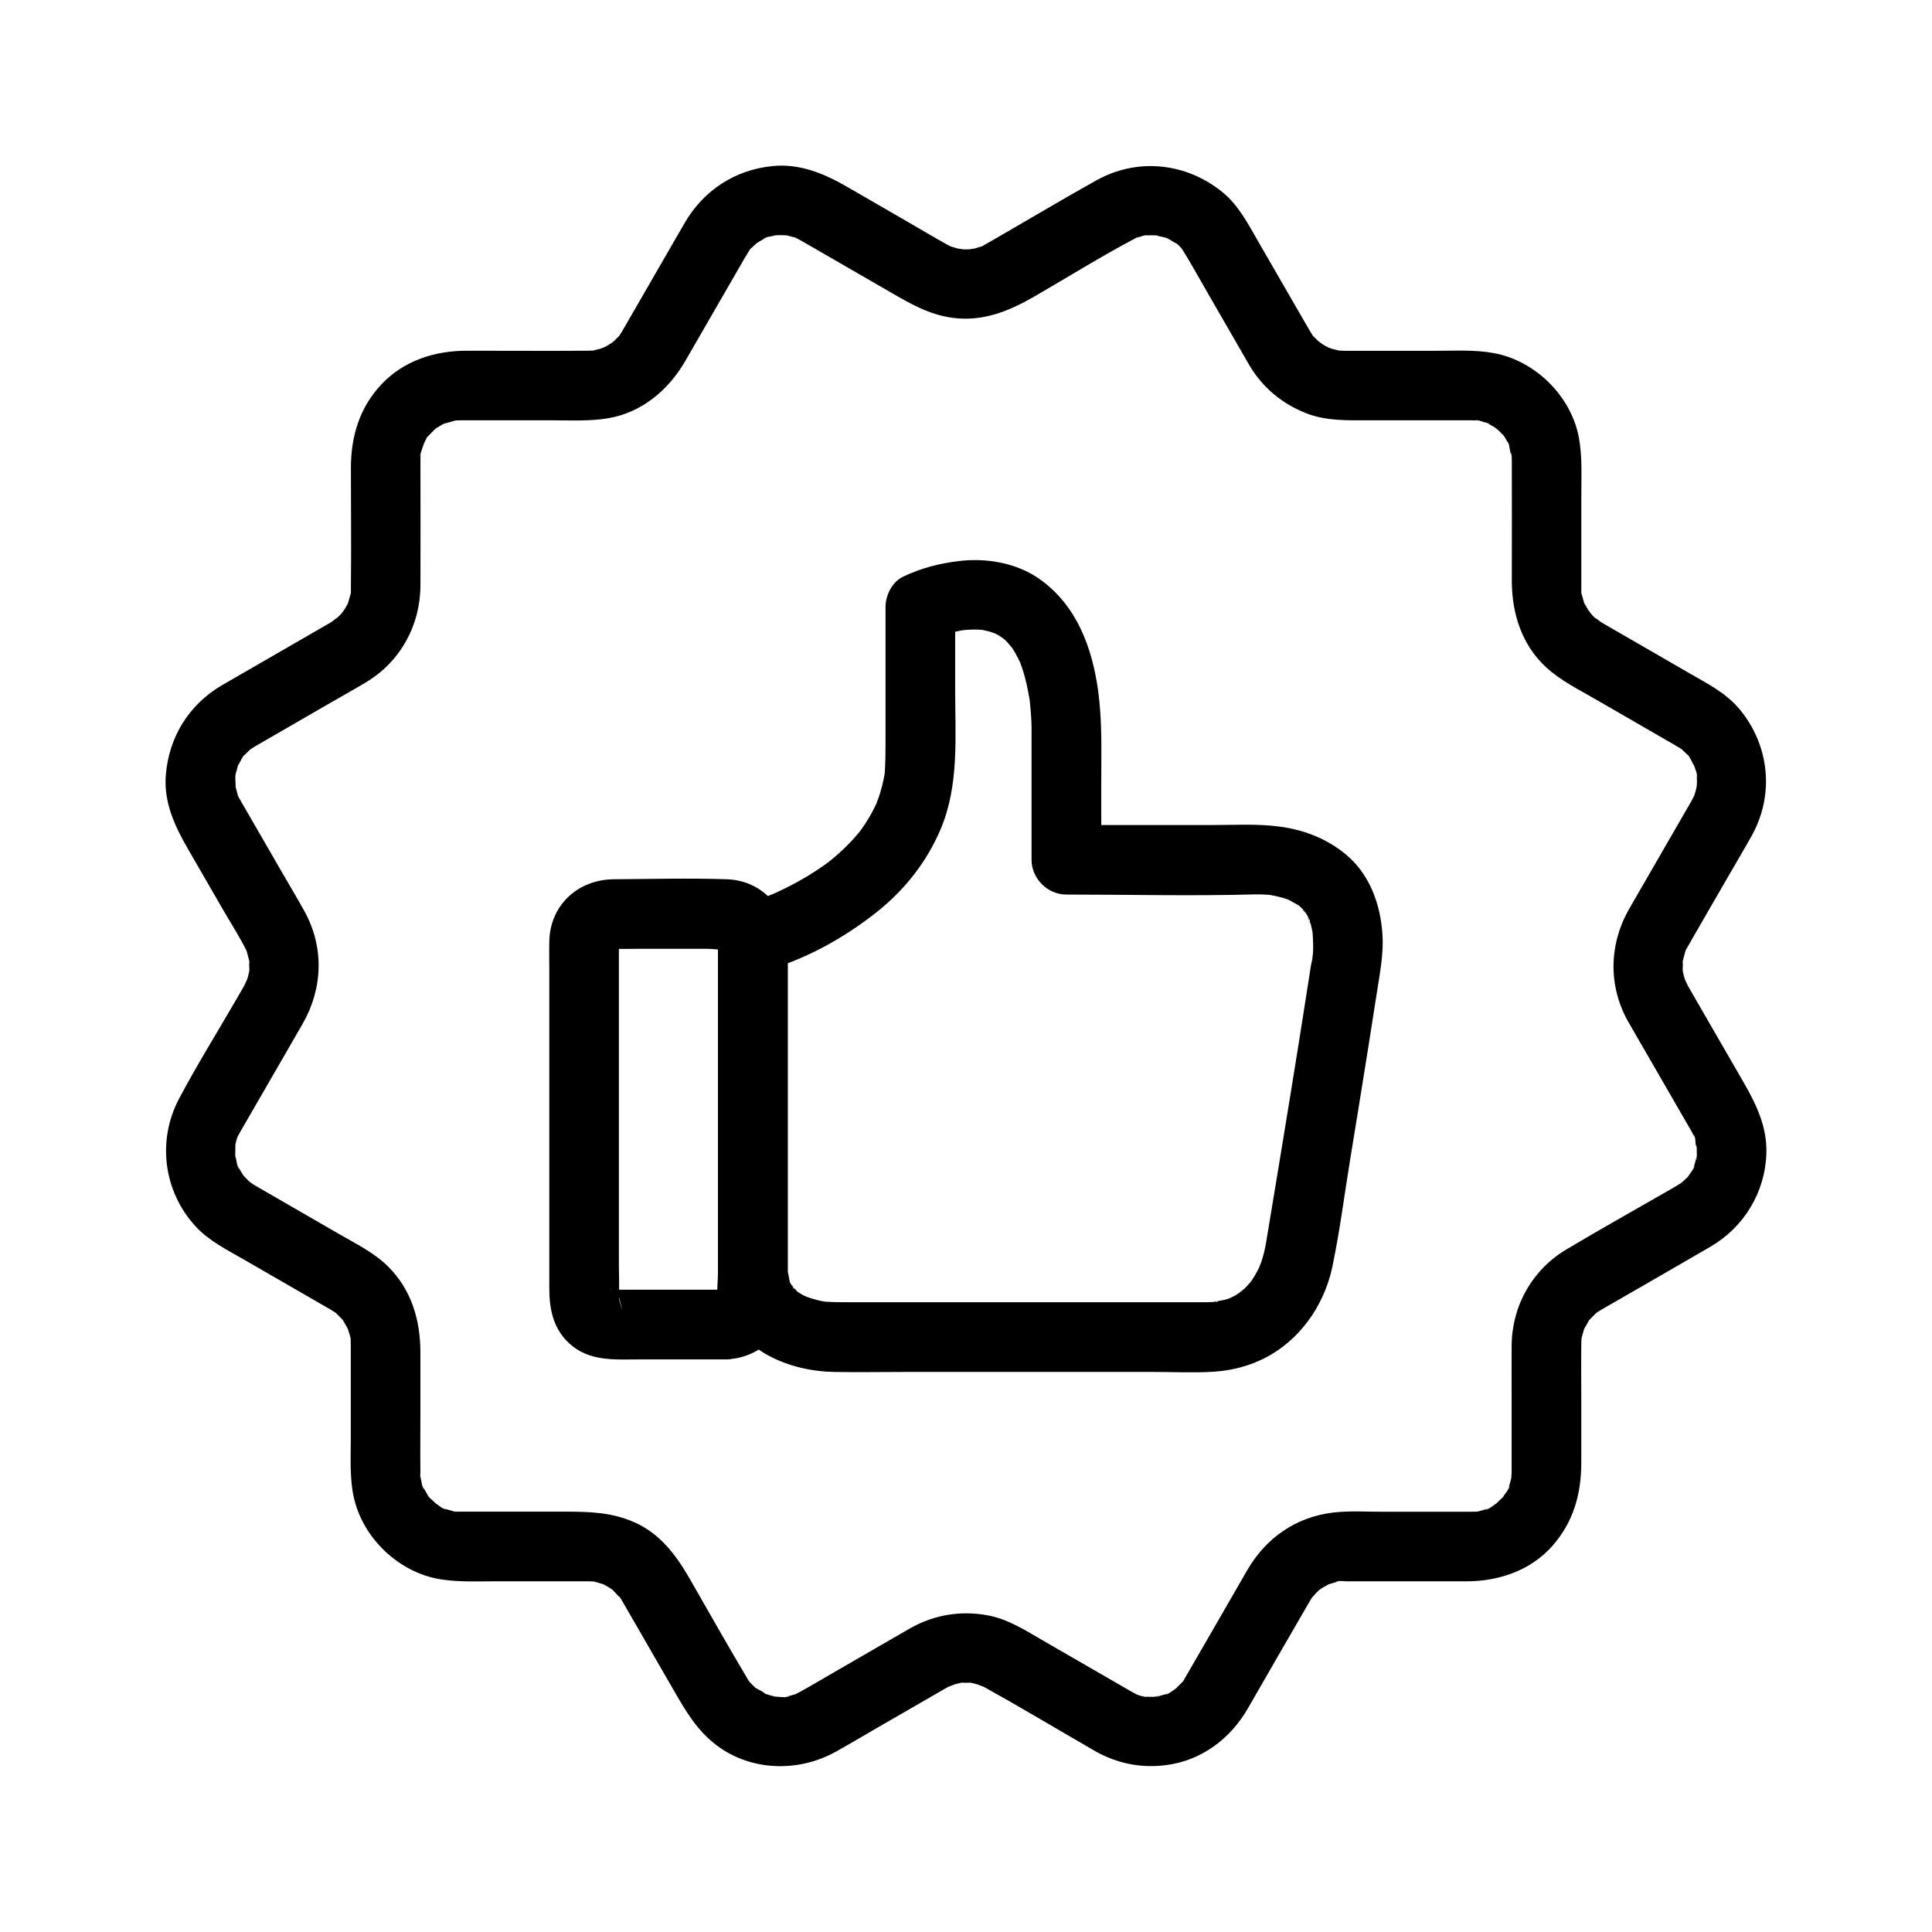
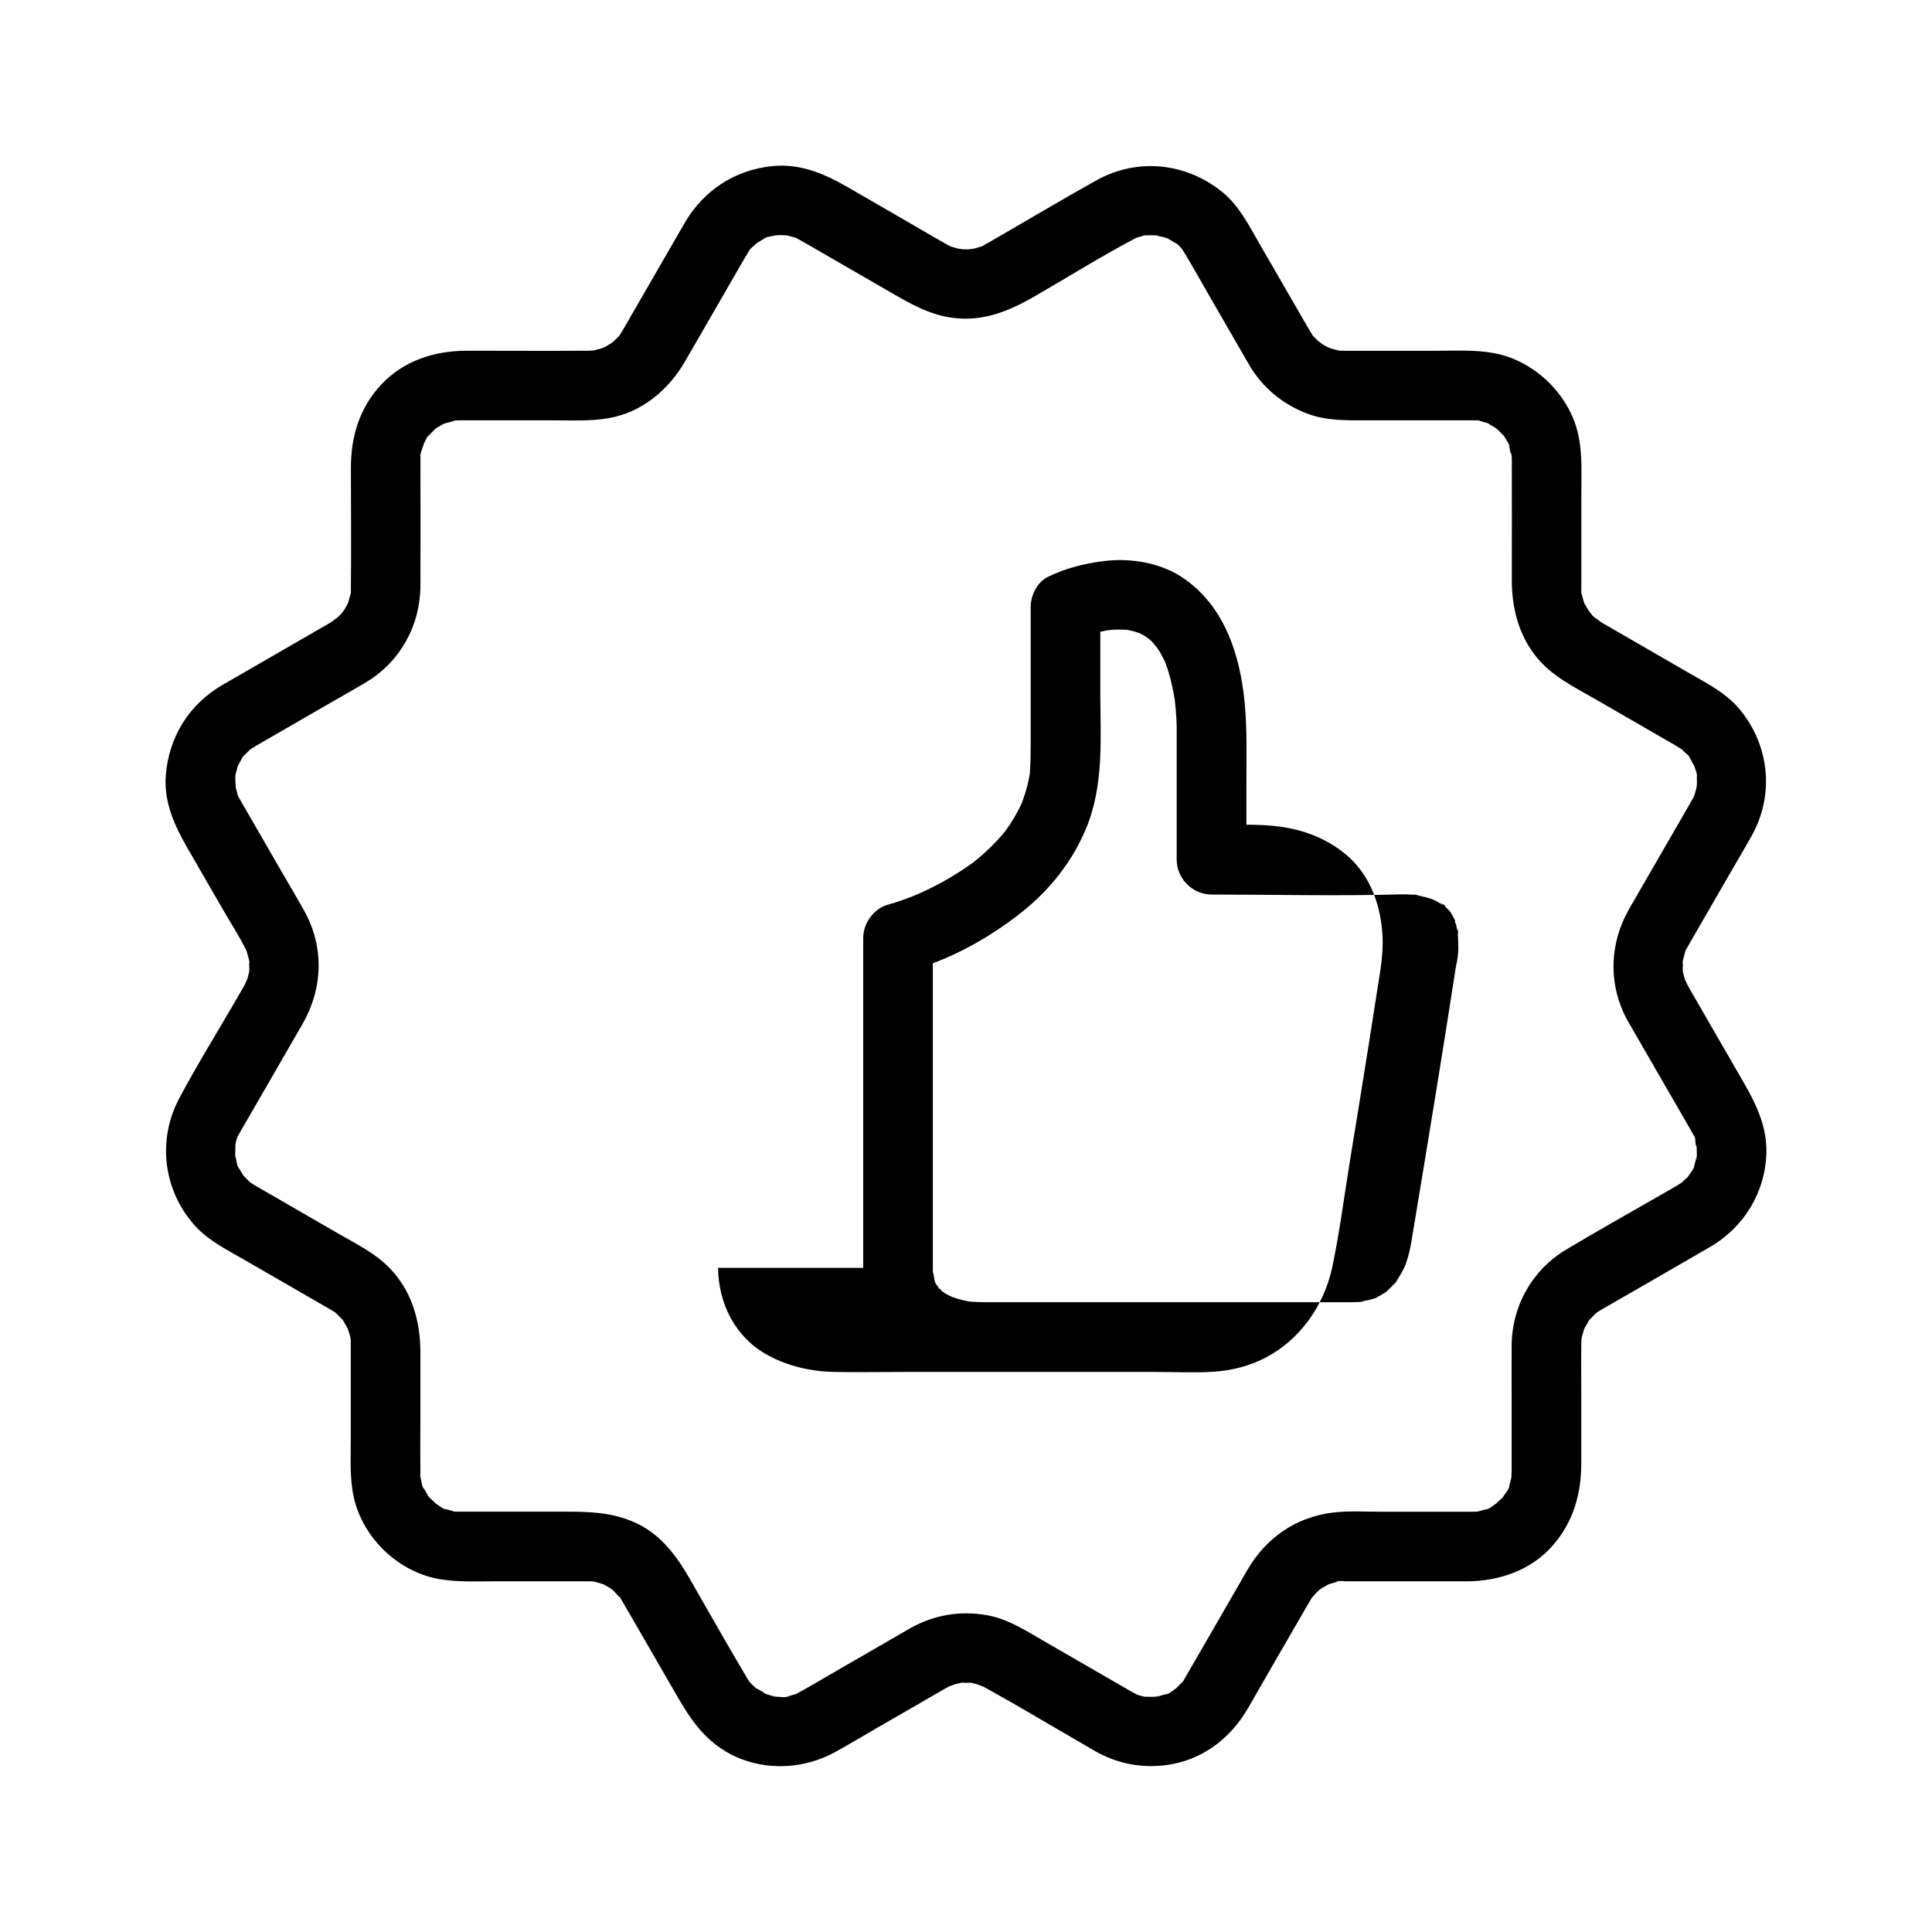
<svg xmlns="http://www.w3.org/2000/svg" fill="#000000" width="800px" height="800px" version="1.1" viewBox="144 144 512 512">
  <g>
-     <path d="m334.29 480c0.121 9.637 4.668 18.562 13.32 23.219 5.34 2.875 11.477 4.254 17.52 4.363 6.219 0.113 12.449-0.004 18.668-0.004h44.66 21.441c5.227 0 10.543 0.281 15.758-0.059 10.145-0.664 18.766-5.156 24.871-13.27 3.133-4.164 5.434-9.234 6.516-14.344 1.988-9.387 3.188-19.008 4.738-28.473 1.617-9.875 3.219-19.75 4.789-29.629 0.781-4.934 1.559-9.871 2.32-14.805 0.777-5.047 1.801-10.156 1.48-15.285-0.508-8.074-3.398-16.117-9.816-21.371-5.078-4.156-10.988-6.422-17.441-7.285-5.922-0.797-12.07-0.41-18.031-0.41h-35.848-2.617l9.227 9.227v-20.625c0-8.012 0.27-15.996-0.797-23.949-1.559-11.602-5.676-22.867-15.559-29.852-6.07-4.289-14.062-5.644-21.344-4.766-5.211 0.629-10.16 1.883-14.898 4.184-2.859 1.387-4.57 4.91-4.57 7.965v16.414 19.52c0 2.699-0.031 5.367-0.207 8.059-0.137 2.106 0.398-2.188 0.035-0.133-0.102 0.566-0.191 1.125-0.305 1.688-0.254 1.273-0.574 2.539-0.961 3.785-0.266 0.867-0.586 1.711-0.887 2.562-0.648 1.852 0.941-1.996 0.113-0.23-0.227 0.477-0.438 0.961-0.676 1.434-0.992 2.008-2.148 3.938-3.449 5.762-0.246 0.344-0.512 0.68-0.746 1.027-0.695 1.012 1.52-1.844 0.355-0.473-0.648 0.762-1.289 1.535-1.969 2.273-1.441 1.57-2.981 3.047-4.594 4.438-0.609 0.527-1.234 1.023-1.855 1.535-1.398 1.16 1.84-1.324 0.363-0.281-0.383 0.27-0.754 0.562-1.137 0.832-1.598 1.145-3.246 2.223-4.934 3.234-2.766 1.656-5.633 3.144-8.57 4.469-0.832 0.375-3.359 1.227-0.004 0.031-0.68 0.242-1.344 0.551-2.016 0.812-1.098 0.43-2.211 0.832-3.324 1.211-0.941 0.316-1.883 0.629-2.844 0.879-3.91 1.031-6.773 4.875-6.773 8.895v29.465 47.055c-0.004 3.625-0.004 7.266-0.004 10.906 0 4.828 4.242 9.445 9.227 9.227 5-0.227 9.227-4.055 9.227-9.227v-29.465-47.055-10.922c-2.258 2.965-4.516 5.93-6.773 8.895 10.953-2.898 21.402-8.664 30.238-15.637 7.43-5.859 13.398-13.379 17.078-22.105 4.934-11.699 3.836-24.441 3.836-36.859v-22.031c-1.523 2.656-3.047 5.309-4.57 7.965 0.188-0.09 0.395-0.156 0.574-0.262 0.715-0.402-2.961 1.168-1.402 0.594 0.344-0.129 0.684-0.266 1.031-0.395 1.875-0.68 3.805-1.215 5.762-1.598 0.551-0.109 2.812-0.434 0.707-0.156-2.144 0.285 0.363-0.02 0.965-0.059 1.348-0.09 2.699-0.094 4.051 0.012 0.297 0.023 0.594 0.07 0.891 0.082 1.211 0.07-2.691-0.496-1.113-0.137 0.746 0.172 1.5 0.297 2.242 0.508 0.688 0.195 1.383 0.566 2.078 0.707-0.457-0.094-2.328-1.113-1.031-0.414 0.383 0.207 0.777 0.391 1.156 0.605 0.676 0.383 1.289 0.934 1.973 1.285-0.688-0.359-1.863-1.59-0.641-0.453 0.309 0.285 0.625 0.566 0.926 0.859 0.613 0.609 1.117 1.426 1.766 1.977-0.023-0.02-1.426-2.031-0.723-0.91 0.109 0.172 0.234 0.336 0.348 0.508 0.316 0.469 0.613 0.945 0.898 1.434 0.496 0.848 0.906 1.73 1.352 2.602 0.66 1.277-0.758-2.07-0.082-0.188 0.23 0.645 0.477 1.289 0.688 1.945 0.852 2.609 1.41 5.285 1.863 7.988 0.391 2.356-0.094-1.234 0.07 0.531 0.078 0.82 0.168 1.645 0.234 2.469 0.113 1.391 0.207 2.789 0.23 4.188 0.016 0.688 0 1.379 0 2.062v10.73 22.543c0 4.988 4.227 9.227 9.227 9.227 16.57 0 33.195 0.418 49.758-0.039 1.23-0.035 2.457-0.012 3.684 0.09 0.43 0.035 0.855 0.094 1.277 0.129 1.062 0.082-3.035-0.523-0.781-0.09 1.062 0.203 2.121 0.414 3.164 0.707 0.473 0.133 0.945 0.281 1.406 0.438 0.98 0.336 2.391 1.309-0.316-0.195 1.125 0.629 2.277 1.168 3.387 1.844 1.73 1.066-1.559-1.477-0.27-0.242 0.449 0.43 0.93 0.82 1.363 1.27 0.391 0.402 0.719 0.934 1.137 1.301-1.781-1.535-1.023-1.465-0.516-0.582 0.203 0.355 0.434 0.695 0.633 1.047 0.137 0.246 0.254 0.496 0.395 0.742 0.84 1.496-0.527 0.184-0.227-0.621-0.121 0.324 0.629 1.855 0.719 2.184 0.191 0.715 0.277 1.461 0.473 2.168 0.336 1.195-0.211-2.519-0.082-0.629 0.039 0.555 0.094 1.105 0.117 1.664 0.09 1.969 0.23 4.324-0.277 6.242 0.645-2.43-0.156 0.879-0.262 1.559-0.172 1.125-0.344 2.25-0.523 3.375-1.516 9.797-3.078 19.582-4.664 29.363-2.176 13.426-4.398 26.844-6.629 40.262-0.324 1.945-0.762 3.836-1.418 5.703-0.184 0.516-0.414 1.023-0.586 1.539 1.055-3.18 0.434-1.023 0.035-0.223-0.59 1.195-1.258 2.356-2.012 3.453-0.203 0.297-0.629 0.703-0.742 1.039 0.039-0.113 1.574-1.801 0.625-0.848-0.527 0.531-0.988 1.121-1.523 1.645-0.492 0.48-1.348 0.988-1.742 1.539 1.043-1.461 1.461-1 0.715-0.586-0.5 0.277-0.961 0.633-1.457 0.926-0.391 0.227-2.926 1.477-1.438 0.789 1.496-0.688-0.148 0.02-0.41 0.109-0.355 0.117-0.707 0.227-1.066 0.328-0.203 0.059-2.809 0.469-2.859 0.625 0.152-0.461 2.184-0.133 0.277-0.078-0.773 0.023-1.543 0.082-2.32 0.09-2.035 0.02-4.074 0-6.117 0h-17.93-43.852-28.539c-1.746 0-3.465-0.062-5.211-0.215-1.25-0.109 2.938 0.516 0.707 0.078-0.516-0.102-1.031-0.188-1.551-0.305-1.387-0.309-2.707-0.758-4.043-1.219-1.258-0.438 1.066 0.438 1.082 0.457-0.223-0.227-0.82-0.391-1.105-0.543-0.555-0.289-1.098-0.605-1.617-0.949-2.125-1.391 1.145 1.199-0.164-0.109-0.203-0.203-1.406-1.727-1.668-1.73 0.746 0.016 1.285 1.953 0.508 0.594-0.191-0.336-0.398-0.664-0.602-0.992-1.23-2.016 0.535 1.871-0.234-0.488-0.223-0.68-0.246-2.086-0.629-2.598 0.129 0.168 0.168 2.356 0.117 0.734-0.02-0.613-0.062-1.23-0.074-1.852-0.062-4.82-4.195-9.453-9.227-9.227-4.918 0.254-9.266 4.086-9.195 9.258z" />
-     <path d="m336.55 485.79h-28.828c-0.516 0-1.215-0.117-1.723 0-0.012 0.004-0.246-0.012-0.25 0 0.113-0.305 2.184 0.809 0.496 0.051 1.191 0.574 1.348 0.625 0.461 0.148 0.289 0.227 0.574 0.453 0.867 0.68-1.531-1.324 0.871 1.664-0.074-0.129 0.133 0.25 0.727 1.945 0.309 0.383 2.188 8.148 0.113 1.219 0.203 1.078 0.074-0.113-0.012-0.453 0-0.59 0.152-2.648 0-5.348 0-8v-69.332-12.438-3.352c0-1 0.223-1.637-0.203 0.02 0.516-1.996-1.195 1.477 0.004-0.168-0.191 0.266-1.387 1.406-0.234 0.422-0.289 0.227-0.574 0.453-0.867 0.68 0.723-0.391 0.738-0.414 0.043-0.082-0.168 0.078-0.34 0.152-0.508 0.23 1.004-0.23 0.84-0.211-0.496 0.051 0 0.004 0.93 0 0.969 0 2.141 0.062 4.297 0 6.434 0h18.391c1.359 0 3.484 0.418 4.793 0 0.012-0.004 0.207 0.004 0.207 0-0.379-0.07-0.754-0.137-1.133-0.203 0.797 0.234 0.84 0.207 0.121-0.078-0.168-0.078-0.34-0.152-0.508-0.23 0.852 0.516 0.746 0.395-0.316-0.367 1.152 0.988-0.043-0.156-0.234-0.422 1.199 1.645-0.512-1.832 0.004 0.168-0.016-0.059-0.113-1.215-0.203-1.078-0.203 0.316 0 1.426 0 1.785v4.051 30.832 37.246 13.969c0 2.106-0.383 4.621 0 6.695 0.074 0.41-0.402 1.379 0.203-0.891-0.418 1.559 0.176-0.133 0.309-0.383-0.945 1.797 1.453-1.191-0.074 0.129 0.23-0.195 1.688-1.098 0.316-0.367 0.34-0.152 0.68-0.305 1.012-0.457-0.992 0.23-0.828 0.215 0.512-0.051-4.812 0.227-9.457 4.078-9.227 9.227 0.215 4.801 4.062 9.473 9.227 9.227 9.672-0.457 16.188-7.852 16.188-17.352v-9.656-36.609-36.609-9.656c0-9.41-6.508-17.031-16.188-17.352-9.914-0.328-19.906-0.059-29.828 0-9.5 0.059-16.941 6.762-17.156 16.453-0.059 2.5 0 5.004 0 7.504v72.648 11.715c0 5.461 0.953 10.629 5.211 14.609 5.312 4.973 12.176 4.32 18.812 4.32h19.035 3.926c4.828 0 9.445-4.242 9.227-9.227-0.227-5.016-4.055-9.242-9.227-9.242z" />
+     <path d="m334.29 480c0.121 9.637 4.668 18.562 13.32 23.219 5.34 2.875 11.477 4.254 17.52 4.363 6.219 0.113 12.449-0.004 18.668-0.004h44.66 21.441c5.227 0 10.543 0.281 15.758-0.059 10.145-0.664 18.766-5.156 24.871-13.27 3.133-4.164 5.434-9.234 6.516-14.344 1.988-9.387 3.188-19.008 4.738-28.473 1.617-9.875 3.219-19.75 4.789-29.629 0.781-4.934 1.559-9.871 2.32-14.805 0.777-5.047 1.801-10.156 1.48-15.285-0.508-8.074-3.398-16.117-9.816-21.371-5.078-4.156-10.988-6.422-17.441-7.285-5.922-0.797-12.07-0.41-18.031-0.41l9.227 9.227v-20.625c0-8.012 0.27-15.996-0.797-23.949-1.559-11.602-5.676-22.867-15.559-29.852-6.07-4.289-14.062-5.644-21.344-4.766-5.211 0.629-10.16 1.883-14.898 4.184-2.859 1.387-4.57 4.91-4.57 7.965v16.414 19.52c0 2.699-0.031 5.367-0.207 8.059-0.137 2.106 0.398-2.188 0.035-0.133-0.102 0.566-0.191 1.125-0.305 1.688-0.254 1.273-0.574 2.539-0.961 3.785-0.266 0.867-0.586 1.711-0.887 2.562-0.648 1.852 0.941-1.996 0.113-0.23-0.227 0.477-0.438 0.961-0.676 1.434-0.992 2.008-2.148 3.938-3.449 5.762-0.246 0.344-0.512 0.68-0.746 1.027-0.695 1.012 1.52-1.844 0.355-0.473-0.648 0.762-1.289 1.535-1.969 2.273-1.441 1.57-2.981 3.047-4.594 4.438-0.609 0.527-1.234 1.023-1.855 1.535-1.398 1.16 1.84-1.324 0.363-0.281-0.383 0.27-0.754 0.562-1.137 0.832-1.598 1.145-3.246 2.223-4.934 3.234-2.766 1.656-5.633 3.144-8.57 4.469-0.832 0.375-3.359 1.227-0.004 0.031-0.68 0.242-1.344 0.551-2.016 0.812-1.098 0.43-2.211 0.832-3.324 1.211-0.941 0.316-1.883 0.629-2.844 0.879-3.91 1.031-6.773 4.875-6.773 8.895v29.465 47.055c-0.004 3.625-0.004 7.266-0.004 10.906 0 4.828 4.242 9.445 9.227 9.227 5-0.227 9.227-4.055 9.227-9.227v-29.465-47.055-10.922c-2.258 2.965-4.516 5.93-6.773 8.895 10.953-2.898 21.402-8.664 30.238-15.637 7.43-5.859 13.398-13.379 17.078-22.105 4.934-11.699 3.836-24.441 3.836-36.859v-22.031c-1.523 2.656-3.047 5.309-4.57 7.965 0.188-0.09 0.395-0.156 0.574-0.262 0.715-0.402-2.961 1.168-1.402 0.594 0.344-0.129 0.684-0.266 1.031-0.395 1.875-0.68 3.805-1.215 5.762-1.598 0.551-0.109 2.812-0.434 0.707-0.156-2.144 0.285 0.363-0.02 0.965-0.059 1.348-0.09 2.699-0.094 4.051 0.012 0.297 0.023 0.594 0.07 0.891 0.082 1.211 0.07-2.691-0.496-1.113-0.137 0.746 0.172 1.5 0.297 2.242 0.508 0.688 0.195 1.383 0.566 2.078 0.707-0.457-0.094-2.328-1.113-1.031-0.414 0.383 0.207 0.777 0.391 1.156 0.605 0.676 0.383 1.289 0.934 1.973 1.285-0.688-0.359-1.863-1.59-0.641-0.453 0.309 0.285 0.625 0.566 0.926 0.859 0.613 0.609 1.117 1.426 1.766 1.977-0.023-0.02-1.426-2.031-0.723-0.91 0.109 0.172 0.234 0.336 0.348 0.508 0.316 0.469 0.613 0.945 0.898 1.434 0.496 0.848 0.906 1.73 1.352 2.602 0.66 1.277-0.758-2.07-0.082-0.188 0.23 0.645 0.477 1.289 0.688 1.945 0.852 2.609 1.41 5.285 1.863 7.988 0.391 2.356-0.094-1.234 0.07 0.531 0.078 0.82 0.168 1.645 0.234 2.469 0.113 1.391 0.207 2.789 0.23 4.188 0.016 0.688 0 1.379 0 2.062v10.73 22.543c0 4.988 4.227 9.227 9.227 9.227 16.57 0 33.195 0.418 49.758-0.039 1.23-0.035 2.457-0.012 3.684 0.09 0.43 0.035 0.855 0.094 1.277 0.129 1.062 0.082-3.035-0.523-0.781-0.09 1.062 0.203 2.121 0.414 3.164 0.707 0.473 0.133 0.945 0.281 1.406 0.438 0.98 0.336 2.391 1.309-0.316-0.195 1.125 0.629 2.277 1.168 3.387 1.844 1.73 1.066-1.559-1.477-0.27-0.242 0.449 0.43 0.93 0.82 1.363 1.27 0.391 0.402 0.719 0.934 1.137 1.301-1.781-1.535-1.023-1.465-0.516-0.582 0.203 0.355 0.434 0.695 0.633 1.047 0.137 0.246 0.254 0.496 0.395 0.742 0.84 1.496-0.527 0.184-0.227-0.621-0.121 0.324 0.629 1.855 0.719 2.184 0.191 0.715 0.277 1.461 0.473 2.168 0.336 1.195-0.211-2.519-0.082-0.629 0.039 0.555 0.094 1.105 0.117 1.664 0.09 1.969 0.23 4.324-0.277 6.242 0.645-2.43-0.156 0.879-0.262 1.559-0.172 1.125-0.344 2.25-0.523 3.375-1.516 9.797-3.078 19.582-4.664 29.363-2.176 13.426-4.398 26.844-6.629 40.262-0.324 1.945-0.762 3.836-1.418 5.703-0.184 0.516-0.414 1.023-0.586 1.539 1.055-3.18 0.434-1.023 0.035-0.223-0.59 1.195-1.258 2.356-2.012 3.453-0.203 0.297-0.629 0.703-0.742 1.039 0.039-0.113 1.574-1.801 0.625-0.848-0.527 0.531-0.988 1.121-1.523 1.645-0.492 0.48-1.348 0.988-1.742 1.539 1.043-1.461 1.461-1 0.715-0.586-0.5 0.277-0.961 0.633-1.457 0.926-0.391 0.227-2.926 1.477-1.438 0.789 1.496-0.688-0.148 0.02-0.41 0.109-0.355 0.117-0.707 0.227-1.066 0.328-0.203 0.059-2.809 0.469-2.859 0.625 0.152-0.461 2.184-0.133 0.277-0.078-0.773 0.023-1.543 0.082-2.32 0.09-2.035 0.02-4.074 0-6.117 0h-17.93-43.852-28.539c-1.746 0-3.465-0.062-5.211-0.215-1.25-0.109 2.938 0.516 0.707 0.078-0.516-0.102-1.031-0.188-1.551-0.305-1.387-0.309-2.707-0.758-4.043-1.219-1.258-0.438 1.066 0.438 1.082 0.457-0.223-0.227-0.82-0.391-1.105-0.543-0.555-0.289-1.098-0.605-1.617-0.949-2.125-1.391 1.145 1.199-0.164-0.109-0.203-0.203-1.406-1.727-1.668-1.73 0.746 0.016 1.285 1.953 0.508 0.594-0.191-0.336-0.398-0.664-0.602-0.992-1.23-2.016 0.535 1.871-0.234-0.488-0.223-0.68-0.246-2.086-0.629-2.598 0.129 0.168 0.168 2.356 0.117 0.734-0.02-0.613-0.062-1.23-0.074-1.852-0.062-4.82-4.195-9.453-9.227-9.227-4.918 0.254-9.266 4.086-9.195 9.258z" />
    <path d="m575.37 414.55c5.039 8.727 10.078 17.453 15.113 26.18 0.594 1.027 1.207 2.051 1.785 3.09 0.289 0.523 0.375 0.703 0.656 1.23 0.879 1.645-0.062-0.277-0.129-0.324 0.793 0.613 0.234 2.566 0.875 3.207-0.043-0.383-0.09-0.766-0.133-1.152 0.051 0.434 0.082 0.867 0.109 1.305 0.02 0.434 0.031 0.871 0.02 1.305-0.004 0.398 0.102 1.613-0.129 1.945 0.043-0.391 0.094-0.781 0.137-1.172-0.078 0.422-0.168 0.848-0.277 1.266-0.102 0.418-0.223 0.832-0.355 1.246-0.07 0.203-0.137 0.41-0.207 0.609-0.363 0.945-0.301 0.809 0.188-0.41 0.137 0.59-1.348 2.387-1.625 2.812-0.973 1.52 0.234-0.242 0.242-0.305-0.039 0.359-1.105 1.199-1.363 1.445-0.121 0.117-0.984 0.914-1 0.895 0.988-0.738 1.062-0.809 0.234-0.215-0.285 0.195-0.574 0.379-0.875 0.555-1.027 0.625-2.086 1.211-3.129 1.816-8.809 5.082-17.703 10.043-26.43 15.258-9.074 5.422-14.426 15.008-14.48 25.551-0.023 4.84 0 9.684 0 14.523v16.949c0 0.562 0.004 1.121 0 1.684v0.227c-0.012 0.562-0.07 1.125-0.074 1.688-0.062 0.715-0.023 0.449 0.121-0.801-0.074 0.434-0.164 0.859-0.266 1.289-0.102 0.422-0.215 0.84-0.344 1.254-0.07 0.207-0.133 0.41-0.203 0.613-0.359 0.949-0.289 0.812 0.207-0.414 0.117 0.68-1.234 2.215-1.566 2.773-0.59 1.004 0.203 0.305 0.305-0.344-0.051 0.336-0.812 0.926-1.059 1.176-0.367 0.379-0.766 0.723-1.141 1.094-1.367 1.363 1.402-0.801-0.137 0.109-0.562 0.328-2.098 1.684-2.773 1.566 0.34-0.145 0.68-0.285 1.02-0.43-0.402 0.152-0.809 0.297-1.219 0.422-0.414 0.129-0.836 0.246-1.254 0.344-0.211 0.051-0.43 0.094-0.641 0.145-1.023 0.184-0.859 0.172 0.488-0.031-0.164 0.117-1.25 0.09-1.344 0.09-0.309 0.012-0.605 0.012-0.906 0.012-1.625 0.02-3.254 0-4.875 0h-18.918c-4.191 0-8.508-0.281-12.68 0.211-9.91 1.168-17.871 6.734-22.832 15.324-5.293 9.172-10.566 18.355-15.883 27.512-0.191 0.328-0.379 0.664-0.574 0.988-0.262 0.43-0.555 1.121-0.945 1.438 1.367-1.098 0.59-0.699 0.172-0.289-0.473 0.457-0.949 0.945-1.406 1.418-1.441 1.5 1.551-0.922-0.191 0.195-0.43 0.277-2.231 1.762-2.812 1.625 0.34-0.137 0.68-0.277 1.012-0.418-0.301 0.117-0.605 0.23-0.91 0.328-0.516 0.145-1.023 0.324-1.551 0.457-0.363 0.094-1.934 0.816-0.68 0.203 1.121-0.551-0.148 0.012-0.703 0.039-0.543 0.031-1.082 0.031-1.625 0.012-0.324-0.004-0.656-0.023-0.98-0.055-1.039-0.109-0.871-0.082 0.5 0.07-0.262 0.207-3.027-0.645-3.207-0.875 0.051 0.062 1.969 1.008 0.328 0.129-0.523-0.281-0.707-0.363-1.23-0.656-0.305-0.168-0.605-0.348-0.906-0.523-1.898-1.098-3.797-2.195-5.699-3.293-5.473-3.16-10.941-6.316-16.418-9.477-4.832-2.789-9.613-5.945-15.207-6.941-7-1.25-13.918-0.133-20.148 3.336-1.086 0.605-2.156 1.246-3.234 1.863-5.328 3.074-10.652 6.148-15.98 9.227-3.356 1.938-6.68 3.926-10.066 5.809-0.5 0.281-1.023 0.527-1.531 0.797-1.195 0.641 2.078-0.625 0-0.055-0.43 0.117-0.852 0.266-1.277 0.375-0.215 0.051-0.43 0.102-0.645 0.152-1.027 0.188-0.859 0.188 0.508-0.004-0.719 0.398-2.496 0.145-3.254 0.102-0.129-0.004-1.113 0.016-1.293-0.109 1.383 0.195 1.559 0.195 0.535 0.012-0.316-0.07-0.629-0.145-0.941-0.23-0.523-0.137-1.027-0.324-1.543-0.477-1.898-0.566 1.008 0.809 0.117 0.043-0.703-0.602-1.957-1.234-2.789-1.672-1.113-0.582 1.535 1.465 0.078-0.004-0.316-0.316-0.645-0.605-0.949-0.93-0.152-0.164-0.305-0.328-0.453-0.492-0.648-0.773-0.59-0.676 0.172 0.289-0.113 0.031-1.066-1.637-1.125-1.738-5.137-8.605-10.027-17.363-15.035-26.043-3.586-6.211-7.828-11.887-14.633-14.887-6.047-2.668-11.961-2.809-18.367-2.809h-18.867-7.238c-0.508 0-1.02 0.004-1.523 0-0.164 0-0.324 0-0.488-0.004-0.391-0.012-1.371 0.117-1.684-0.098 1.348 0.203 1.516 0.211 0.488 0.031-0.211-0.051-0.43-0.094-0.641-0.145-0.633-0.152-1.246-0.363-1.871-0.547-1.762-0.512 0.402 0.211 0.414 0.207-0.676 0.129-2.176-1.215-2.773-1.566-1.812-1.055 1.34 1.371-0.137-0.109-0.297-0.301-0.625-0.566-0.926-0.867-0.242-0.242-1.238-1.059-1.273-1.406 0.223 0.289 0.441 0.574 0.668 0.867-0.246-0.344-0.488-0.695-0.707-1.055-0.285-0.453-0.516-0.93-0.793-1.383-0.051-0.094-0.098-0.188-0.148-0.285-0.43-0.914-0.379-0.766 0.152 0.441-0.566-0.418-0.754-2.519-0.91-3.113-0.473-1.801 0.012 0.461 0.031 0.488-0.242-0.316-0.098-1.633-0.102-2.023v-0.277c-0.055-4.734 0-9.465 0-14.199v-17.188c0-8.527-2.375-16.609-8.59-22.762-3.656-3.617-8.43-5.969-12.84-8.516-5.523-3.188-11.051-6.383-16.574-9.57-1.703-0.984-3.41-1.965-5.113-2.953-0.41-0.234-0.816-0.469-1.215-0.715-0.098-0.062-1.879-1.387-0.742-0.461 1.137 0.93-0.523-0.516-0.602-0.59-0.398-0.379-0.742-0.828-1.145-1.199-0.441-0.516-0.305-0.32 0.402 0.59-0.262-0.348-0.508-0.707-0.742-1.078-0.234-0.363-0.457-0.738-0.668-1.117-0.102-0.191-0.203-0.383-0.305-0.57-0.434-0.914-0.391-0.773 0.129 0.434-0.613-0.648-0.688-2.262-0.934-3.09-0.316-1.062-0.488-0.254 0.012 0.535-0.23-0.367-0.121-1.512-0.129-1.945-0.012-0.434 0-0.871 0.02-1.305 0.02-0.438 0.059-0.871 0.109-1.305-0.043 0.383-0.09 0.766-0.133 1.152-0.172-0.211 0.586-2.981 0.875-3.207-0.137 0.316-0.281 0.629-0.418 0.949 0.188-0.418 0.391-0.832 0.605-1.234 0.168-0.316 0.227-0.41 0.34-0.613 0.203-0.359 0.414-0.715 0.621-1.074 5.277-9.145 10.586-18.277 15.844-27.438 5.379-9.371 5.723-20.359 0.43-29.875-2.031-3.652-4.184-7.242-6.269-10.859-2.996-5.191-5.992-10.383-8.988-15.57-0.602-1.043-1.227-2.082-1.805-3.133-0.262-0.473-0.633-1.012-0.773-1.539 0.531 2.07 0.27 0.547 0.098-0.012-0.164-0.531-0.266-1.078-0.43-1.609-0.609-1.984-0.078 1.438-0.031 0.176 0.039-0.969-0.121-1.953-0.074-2.926 0.016-0.215 0.031-0.434 0.043-0.648 0.109-1.039 0.082-0.859-0.074 0.527-0.109-0.094 0.402-1.75 0.441-1.891 0.129-0.441 0.301-1.5 0.621-1.836-0.07 0.074-1.027 1.949-0.129 0.434 0.508-0.852 0.973-2.082 1.719-2.766-1.555 1.434-0.375 0.543 0.039 0.102 0.383-0.402 0.809-0.766 1.191-1.168 1.477-1.52-1.137 0.645-0.004-0.023 0.496-0.297 0.965-0.633 1.461-0.934 1.023-0.609 2.062-1.191 3.09-1.785 5.305-3.066 10.609-6.125 15.918-9.191 3.418-1.973 6.879-3.902 10.27-5.93 9.125-5.457 14.41-15.078 14.461-25.668 0.051-10.523 0-21.047 0-31.566 0-0.508-0.004-1.02 0-1.523 0.004-0.277 0-0.535 0.012-0.828 0.012-0.227 0.023-0.449 0.035-0.676 0.098-1.047 0.07-0.891-0.094 0.469-0.172-0.328 0.34-1.609 0.43-1.918 0.137-0.492 0.422-1.039 0.496-1.539 0.172-1.188-1.047 1.855-0.039 0.145 0.391-0.66 0.973-2.41 1.648-2.715-0.641 0.289-1.062 1.191-0.254 0.383 0.449-0.449 0.855-0.93 1.32-1.363 0.055-0.051 0.773-0.816 0.949-0.836-1.043 0.781-1.156 0.887-0.344 0.305 0.262-0.176 0.531-0.348 0.801-0.512 0.453-0.277 0.934-0.508 1.391-0.773 1.719-1.004-1.328 0.211-0.145 0.039 1.004-0.148 2.144-0.602 3.141-0.859 1.312-0.344-2.32 0.098-0.145 0.035 0.453-0.016 0.898-0.039 1.352-0.043h0.324c1.777-0.012 3.551 0 5.328 0h18.809c4.891 0 9.852 0.266 14.691-0.543 8.953-1.496 16.051-7.492 20.48-15.18 2.781-4.812 5.559-9.625 8.336-14.441 2.519-4.363 5.023-8.738 7.559-13.094 0.328-0.562 0.688-1.105 1.02-1.668 0.402-0.688 0.227-1.062-0.215 0.234 0.164-0.473 1.008-1.125 1.363-1.473 0.121-0.121 0.984-0.867 0.98-0.891-1.02 0.746-1.117 0.832-0.305 0.242 0.184-0.121 0.363-0.242 0.543-0.363 0.551-0.355 1.133-0.641 1.691-0.973 1.516-0.895-0.359 0.059-0.434 0.129 0.645-0.625 2.238-0.68 3.09-0.934 2.055-0.629-2.047 0.016 0.109-0.055 0.434-0.016 0.859-0.059 1.293-0.062 0.656-0.012 1.301 0.039 1.953 0.062 1.855 0.062-1.781-0.531 0.148 0.059 0.527 0.164 1.078 0.262 1.609 0.43 1.824 0.566-0.051 0.098 0.012-0.098 0.012-0.031 1.812 0.926 1.875 0.961 0.383 0.211 0.758 0.438 1.137 0.656 1.934 1.117 3.871 2.234 5.805 3.352 5.465 3.16 10.938 6.312 16.402 9.473 5.418 3.129 10.484 6.156 16.867 7.012 8.102 1.086 15-1.797 21.797-5.719 8.723-5.039 17.324-10.41 26.223-15.129 0.207-0.102 0.41-0.207 0.613-0.316 0.934-0.434 0.828-0.391-0.324 0.129 0.117-0.152 1.191-0.395 1.273-0.418 0.23-0.07 1.758-0.609 1.934-0.457 0.012 0.012-2.391 0.152-0.5 0.07 1.098-0.051 2.148-0.035 3.254 0 2.012 0.07-1.285-0.543-0.211-0.012 0.621 0.305 1.52 0.348 2.188 0.566 0.176 0.059 1.027 0.254 1.219 0.434-0.34-0.137-0.68-0.277-1.012-0.418 0.395 0.188 0.777 0.383 1.156 0.59 0.379 0.211 0.754 0.434 1.117 0.668 0.184 0.121 0.363 0.242 0.543 0.363 0.812 0.586 0.707 0.508-0.305-0.242 0.492 0.055 2.211 1.934 2.344 2.367-0.039-0.133-1.152-1.77-0.215-0.234 0.27 0.449 0.469 0.734 0.738 1.18 2.106 3.523 4.109 7.113 6.16 10.668 3.035 5.258 6.07 10.52 9.105 15.777 0.547 0.945 1.078 1.898 1.633 2.832 3.5 5.852 8.66 10.098 14.965 12.582 5.332 2.102 10.945 1.879 16.551 1.879h18.914 7.027c0.457 0 0.914-0.004 1.367 0 0.477 0.004 0.961 0.039 1.438 0.043 1.918 0.031-0.473-0.094-0.469-0.094 0.367-0.195 1.824 0.398 2.234 0.516 0.355 0.102 1.309 0.242 1.535 0.516-0.34-0.145-0.68-0.285-1.02-0.43 0.289 0.133 0.574 0.277 0.859 0.43 0.453 0.277 0.93 0.508 1.383 0.793 0.137 0.09 1.82 1.309 0.621 0.379-1.199-0.934 0.402 0.395 0.516 0.5 0.383 0.359 0.727 0.762 1.105 1.125 0.07 0.078 0.145 0.156 0.211 0.234 0.641 0.766 0.551 0.641-0.254-0.383 0.27 0.109 0.895 1.352 1.043 1.594 0.168 0.285 0.949 1.367 0.887 1.699 0-0.012-0.719-2.18-0.207-0.414 0.211 0.727 0.359 2.555 0.812 3.16-0.719-0.965-0.148-1.539-0.078-0.133 0.02 0.359 0.023 0.648 0.031 1.027v0.43c0.051 10.488 0 20.98 0 31.465 0 8.609 2.582 17.02 9.105 23.008 3.828 3.512 8.605 5.875 13.066 8.453 5.445 3.144 10.895 6.289 16.34 9.438 1.578 0.91 3.16 1.816 4.734 2.731 0.562 0.328 1.105 0.688 1.668 1.02 1.879 1.094-1.215-1.32 0.277 0.223 0.309 0.32 0.656 0.605 0.965 0.926 0.367 0.375 2.016 1.688 0.27 0.137 0.449 0.398 0.789 1.125 1.086 1.629 0.254 0.43 0.453 1.055 0.773 1.426 0.762 0.891-0.609-2.016-0.043-0.117 0.145 0.48 1.133 2.828 0.836 3.121 0.039-0.035-0.129-2.004-0.074-0.527 0.023 0.648 0.074 1.293 0.062 1.949-0.004 0.438-0.051 0.867-0.062 1.305-0.109 1.039-0.082 0.871 0.07-0.5-0.078 0.434-0.172 0.867-0.285 1.293-0.109 0.434-0.254 0.852-0.375 1.277-0.57 2.078 0.695-1.195 0.055 0-0.281 0.527-0.535 1.062-0.828 1.586-0.227 0.402-0.461 0.801-0.699 1.207-2.742 4.742-5.477 9.484-8.215 14.23-2.508 4.344-5.027 8.684-7.527 13.039-5.426 9.398-5.727 20.324-0.477 29.859 2.328 4.231 8.508 5.965 12.621 3.312 4.289-2.766 5.801-8.094 3.312-12.621-0.152-0.281-1.141-2.641-0.449-0.715-0.176-0.5-0.355-1.004-0.5-1.516-0.223-0.762-0.391-1.535-0.516-2.316 0.309 1.902 0.074 0.512 0.094 0.098 0.039-0.762 0.062-1.598 0.051-2.363 0.039 1.648-0.152 0.688 0 0.109 0.203-0.773 0.391-1.535 0.609-2.301 0.645-2.238-0.828 1.305 0.324-0.754 0.664-1.191 1.348-2.367 2.027-3.543 3.074-5.328 6.148-10.652 9.227-15.98 2.012-3.488 4.082-6.953 6.047-10.469 6.102-10.945 4.719-24.094-3.301-33.648-3.531-4.211-8.477-6.707-13.152-9.402-5.59-3.227-11.18-6.453-16.766-9.684-1.898-1.098-3.797-2.195-5.699-3.293-0.301-0.172-0.605-0.344-0.906-0.523-0.461-0.277-2.707-2.156-1.094-0.645-0.434-0.41-0.887-0.793-1.301-1.219-0.422-0.434-1.73-2.434-0.594-0.582-0.621-1.012-1.191-2.016-1.766-3.055 0.895 1.629 0.281 0.762 0.145 0.23-0.184-0.684-0.379-1.379-0.574-2.055-0.48-1.656-0.102 0.055-0.023 0.328-0.191-0.641-0.109-1.512-0.117-2.176v-0.324c-0.012-1.777 0-3.551 0-5.328v-18.809c0-5.043 0.277-10.148-0.609-15.141-1.973-11.094-11.547-20.586-22.602-22.602-4.973-0.91-10.105-0.609-15.141-0.609h-18.996c-1.73 0-3.465 0.016-5.191 0h-0.27c-0.602-0.012-0.859-0.043-1.457-0.055-2.25-0.039 1.25 0.395-0.039-0.02-0.562-0.176-1.16-0.262-1.727-0.434-0.082-0.023-2.25-0.832-0.895-0.266 1.352 0.562-0.727-0.402-0.812-0.449-0.621-0.344-1.199-0.742-1.797-1.125 1.84 1.18 0.039-0.004-0.328-0.348-0.344-0.324-0.656-0.695-1-1.012-1.648-1.512 0.859 1.52-0.34-0.383-0.262-0.414-0.523-0.816-0.773-1.23-0.184-0.301-0.348-0.609-0.527-0.914-1.098-1.898-2.195-3.797-3.293-5.699-3.227-5.59-6.453-11.18-9.684-16.766-2.75-4.762-5.301-9.832-9.656-13.363-9.625-7.789-22.488-9.172-33.398-3.09-8.887 4.953-17.633 10.18-26.445 15.266-1.18 0.68-2.363 1.352-3.543 2.027-2.098 1.195 0.98-0.148-0.375 0.191-0.641 0.164-1.258 0.414-1.902 0.57-0.059 0.016-2.519 0.34-1.105 0.242 1.457-0.098-1.125-0.012-1.133-0.012-0.004 0-2.59-0.094-1.133 0.012 1.41 0.098-1.047-0.227-1.105-0.242-0.645-0.156-1.266-0.414-1.902-0.57-0.621-0.227-0.508-0.172 0.348 0.168-0.488-0.23-0.969-0.48-1.438-0.754-3.523-1.957-6.981-4.031-10.469-6.047-5.285-3.051-10.562-6.102-15.848-9.152-6.102-3.523-12.527-6.223-19.777-5.492-9.969 1.004-18.242 6.43-23.273 15.09-2.68 4.621-5.344 9.254-8.016 13.883-2.656 4.602-5.305 9.211-7.969 13.805-0.164 0.281-0.32 0.562-0.48 0.836-0.25 0.418-0.512 0.82-0.773 1.23-1.199 1.902 1.309-1.121-0.34 0.383-0.348 0.32-0.66 0.688-1 1.012-0.344 0.324-0.699 0.633-1.066 0.934 0.848-0.641 0.992-0.773 0.449-0.391-0.516 0.277-0.988 0.645-1.504 0.926-0.082 0.043-2.16 1.012-0.812 0.449 1.359-0.566-0.812 0.242-0.895 0.266-0.566 0.168-1.172 0.25-1.727 0.434-1.289 0.414 2.211-0.023-0.039 0.02-0.602 0.012-0.855 0.043-1.457 0.055h-0.32c-10.602 0.07-21.211 0-31.816 0-8.473 0-16.695 2.629-22.621 8.949-5.777 6.156-8.055 13.805-8.055 22.086 0 10.516 0.121 21.039 0 31.551v0.227c-0.012 0.664 0.07 1.531-0.117 2.176 0.078-0.277 0.461-1.988-0.023-0.328-0.195 0.68-0.395 1.371-0.574 2.055-0.137 0.527-0.754 1.398 0.145-0.23-0.34 0.621-0.625 1.266-0.992 1.871-0.277 0.453-1.586 2.109-0.184 0.449-0.777 0.926-1.609 1.719-2.484 2.543 1.613-1.512-0.625 0.367-1.094 0.645-0.355 0.211-0.715 0.414-1.074 0.621-4.801 2.769-9.605 5.543-14.406 8.316-4.414 2.547-8.836 5.082-13.238 7.644-8.828 5.121-14.156 13.703-15 23.805-0.602 7.207 2.312 13.512 5.797 19.543 3.125 5.418 6.254 10.828 9.379 16.246 2.121 3.672 4.477 7.285 6.332 11.098-0.176-0.367-0.508-1.605-0.035 0.031 0.223 0.766 0.414 1.531 0.609 2.301 0.152 0.586-0.039 1.539 0-0.109-0.016 0.762 0.004 1.605 0.051 2.363 0.02 0.414-0.215 1.805 0.094-0.098-0.129 0.781-0.301 1.555-0.516 2.316-0.148 0.512-0.324 1.012-0.5 1.516 0.688-1.934-0.297 0.438-0.453 0.715-0.582 1.043-1.191 2.066-1.785 3.094-5.144 8.91-10.637 17.699-15.453 26.789-5.875 11.09-4.164 24.52 4.285 33.789 3.57 3.922 8.5 6.344 13.031 8.961 5.531 3.191 11.066 6.387 16.594 9.578 1.832 1.059 3.664 2.109 5.496 3.172 0.25 0.148 0.508 0.289 0.758 0.438 0.625 0.375 1.23 0.762 1.82 1.191-0.309-0.227-1.312-1.219-0.207-0.078 0.496 0.512 1.004 1.008 1.492 1.523 1.484 1.57-0.801-1.484 0.266 0.391 0.348 0.609 0.699 1.23 1.059 1.836 0.285 0.477 0.453 1.5-0.074-0.266 0.051 0.172 1.188 3.32 0.961 3.426-0.039-0.344-0.078-0.688-0.117-1.031 0.055 0.48 0.09 0.961 0.109 1.445 0.012 0.23 0.012 0.508 0.016 0.738v0.43c0.012 1.863 0 3.731 0 5.594v19.301c0 5.074-0.305 10.254 0.801 15.238 2.426 10.914 12.023 20.004 23.066 21.738 4.93 0.773 9.957 0.512 14.934 0.512h19.098c1.594 0 3.184-0.02 4.777 0 0.297 0.004 0.574 0 0.875 0.016 0.242 0.012 1.352-0.004 1.445 0.109-0.344-0.039-0.688-0.078-1.031-0.117 0.469 0.09 0.934 0.191 1.391 0.309 0.457 0.117 0.906 0.277 1.363 0.41 2.199 0.641-1.59-0.949 0.402 0.168 0.414 0.23 0.832 0.441 1.234 0.684s0.797 0.5 1.188 0.773c-0.922-0.742-0.984-0.789-0.195-0.129 0.496 0.492 2.734 3.059 1.453 1.289 0.434 0.602 0.832 1.219 1.211 1.855 0.227 0.375 0.438 0.758 0.656 1.137 1.117 1.934 2.234 3.871 3.352 5.805 3.223 5.586 6.445 11.164 9.668 16.746 3.152 5.465 6.129 10.559 11.324 14.461 9.141 6.863 21.719 7.129 31.559 1.633 3.715-2.07 7.371-4.254 11.051-6.383 5.211-3.008 10.414-6.012 15.625-9.02 1.328-0.766 2.641-1.555 4.012-2.238-1.812 0.906 0.457-0.102 0.789-0.195 0.512-0.148 1.023-0.25 1.539-0.375 2.309-0.551-1.684-0.176 0.68-0.051 0.508 0.031 1.078 0.012 1.574 0 2.43-0.043-1.691-0.523 0.68 0.051 0.516 0.121 1.031 0.23 1.539 0.379 0.328 0.094 2.598 1.105 0.789 0.195 0.488 0.246 0.969 0.492 1.445 0.758 8.98 4.988 17.801 10.277 26.695 15.414 1.156 0.668 2.297 1.371 3.488 1.977 5.594 2.856 11.562 3.871 17.766 3.035 9.273-1.246 16.871-6.988 21.492-14.996 5.34-9.25 10.641-18.52 16.02-27.75 0.242-0.418 0.477-0.836 0.734-1.246 0.254-0.41 0.531-0.809 0.812-1.195-1.312 1.812 0.121-0.016 0.414-0.309 0.336-0.34 0.699-0.641 1.031-0.973 0.789-0.656 0.719-0.613-0.195 0.129 0.383-0.27 0.781-0.527 1.188-0.773 0.402-0.242 0.828-0.453 1.234-0.684 1.957-1.102-1.777 0.398 0.402-0.168 0.457-0.117 0.906-0.285 1.363-0.41 0.23-0.055 0.461-0.113 0.695-0.168 1.043-0.191 0.934-0.195-0.328-0.023 0.32-0.391 2.086-0.117 2.742-0.117 4.961-0.02 9.918 0 14.875 0h16.914c8.551 0 17.043-2.844 22.828-9.418 5.559-6.316 7.633-13.75 7.633-22.004v-17.648c0-4.535-0.059-9.074 0-13.609 0.004-0.289 0-0.586 0.016-0.875 0.016-0.242 0.023-0.48 0.039-0.723 0.102-1.062 0.082-0.961-0.055 0.309-0.043-0.02 0.266-1.215 0.309-1.391 0.184-0.695 0.441-1.348 0.648-2.027-0.527 1.762-0.359 0.742-0.074 0.266 0.359-0.605 0.707-1.227 1.059-1.836 1.074-1.871-1.219 1.18 0.266-0.391 0.488-0.512 1.012-1.008 1.492-1.523 0.301-0.324 1.359-1.023-0.207 0.078 0.605-0.43 1.215-0.828 1.855-1.211 0.402-0.242 0.816-0.473 1.227-0.707 9.215-5.32 18.453-10.598 27.645-15.961 8.887-5.188 14.484-14.363 14.828-24.668 0.234-7.019-2.629-12.988-6.012-18.859-4.93-8.543-9.859-17.078-14.789-25.617-2.414-4.184-8.449-5.996-12.621-3.312-4.219 2.715-5.891 8.145-3.309 12.617z" />
  </g>
</svg>